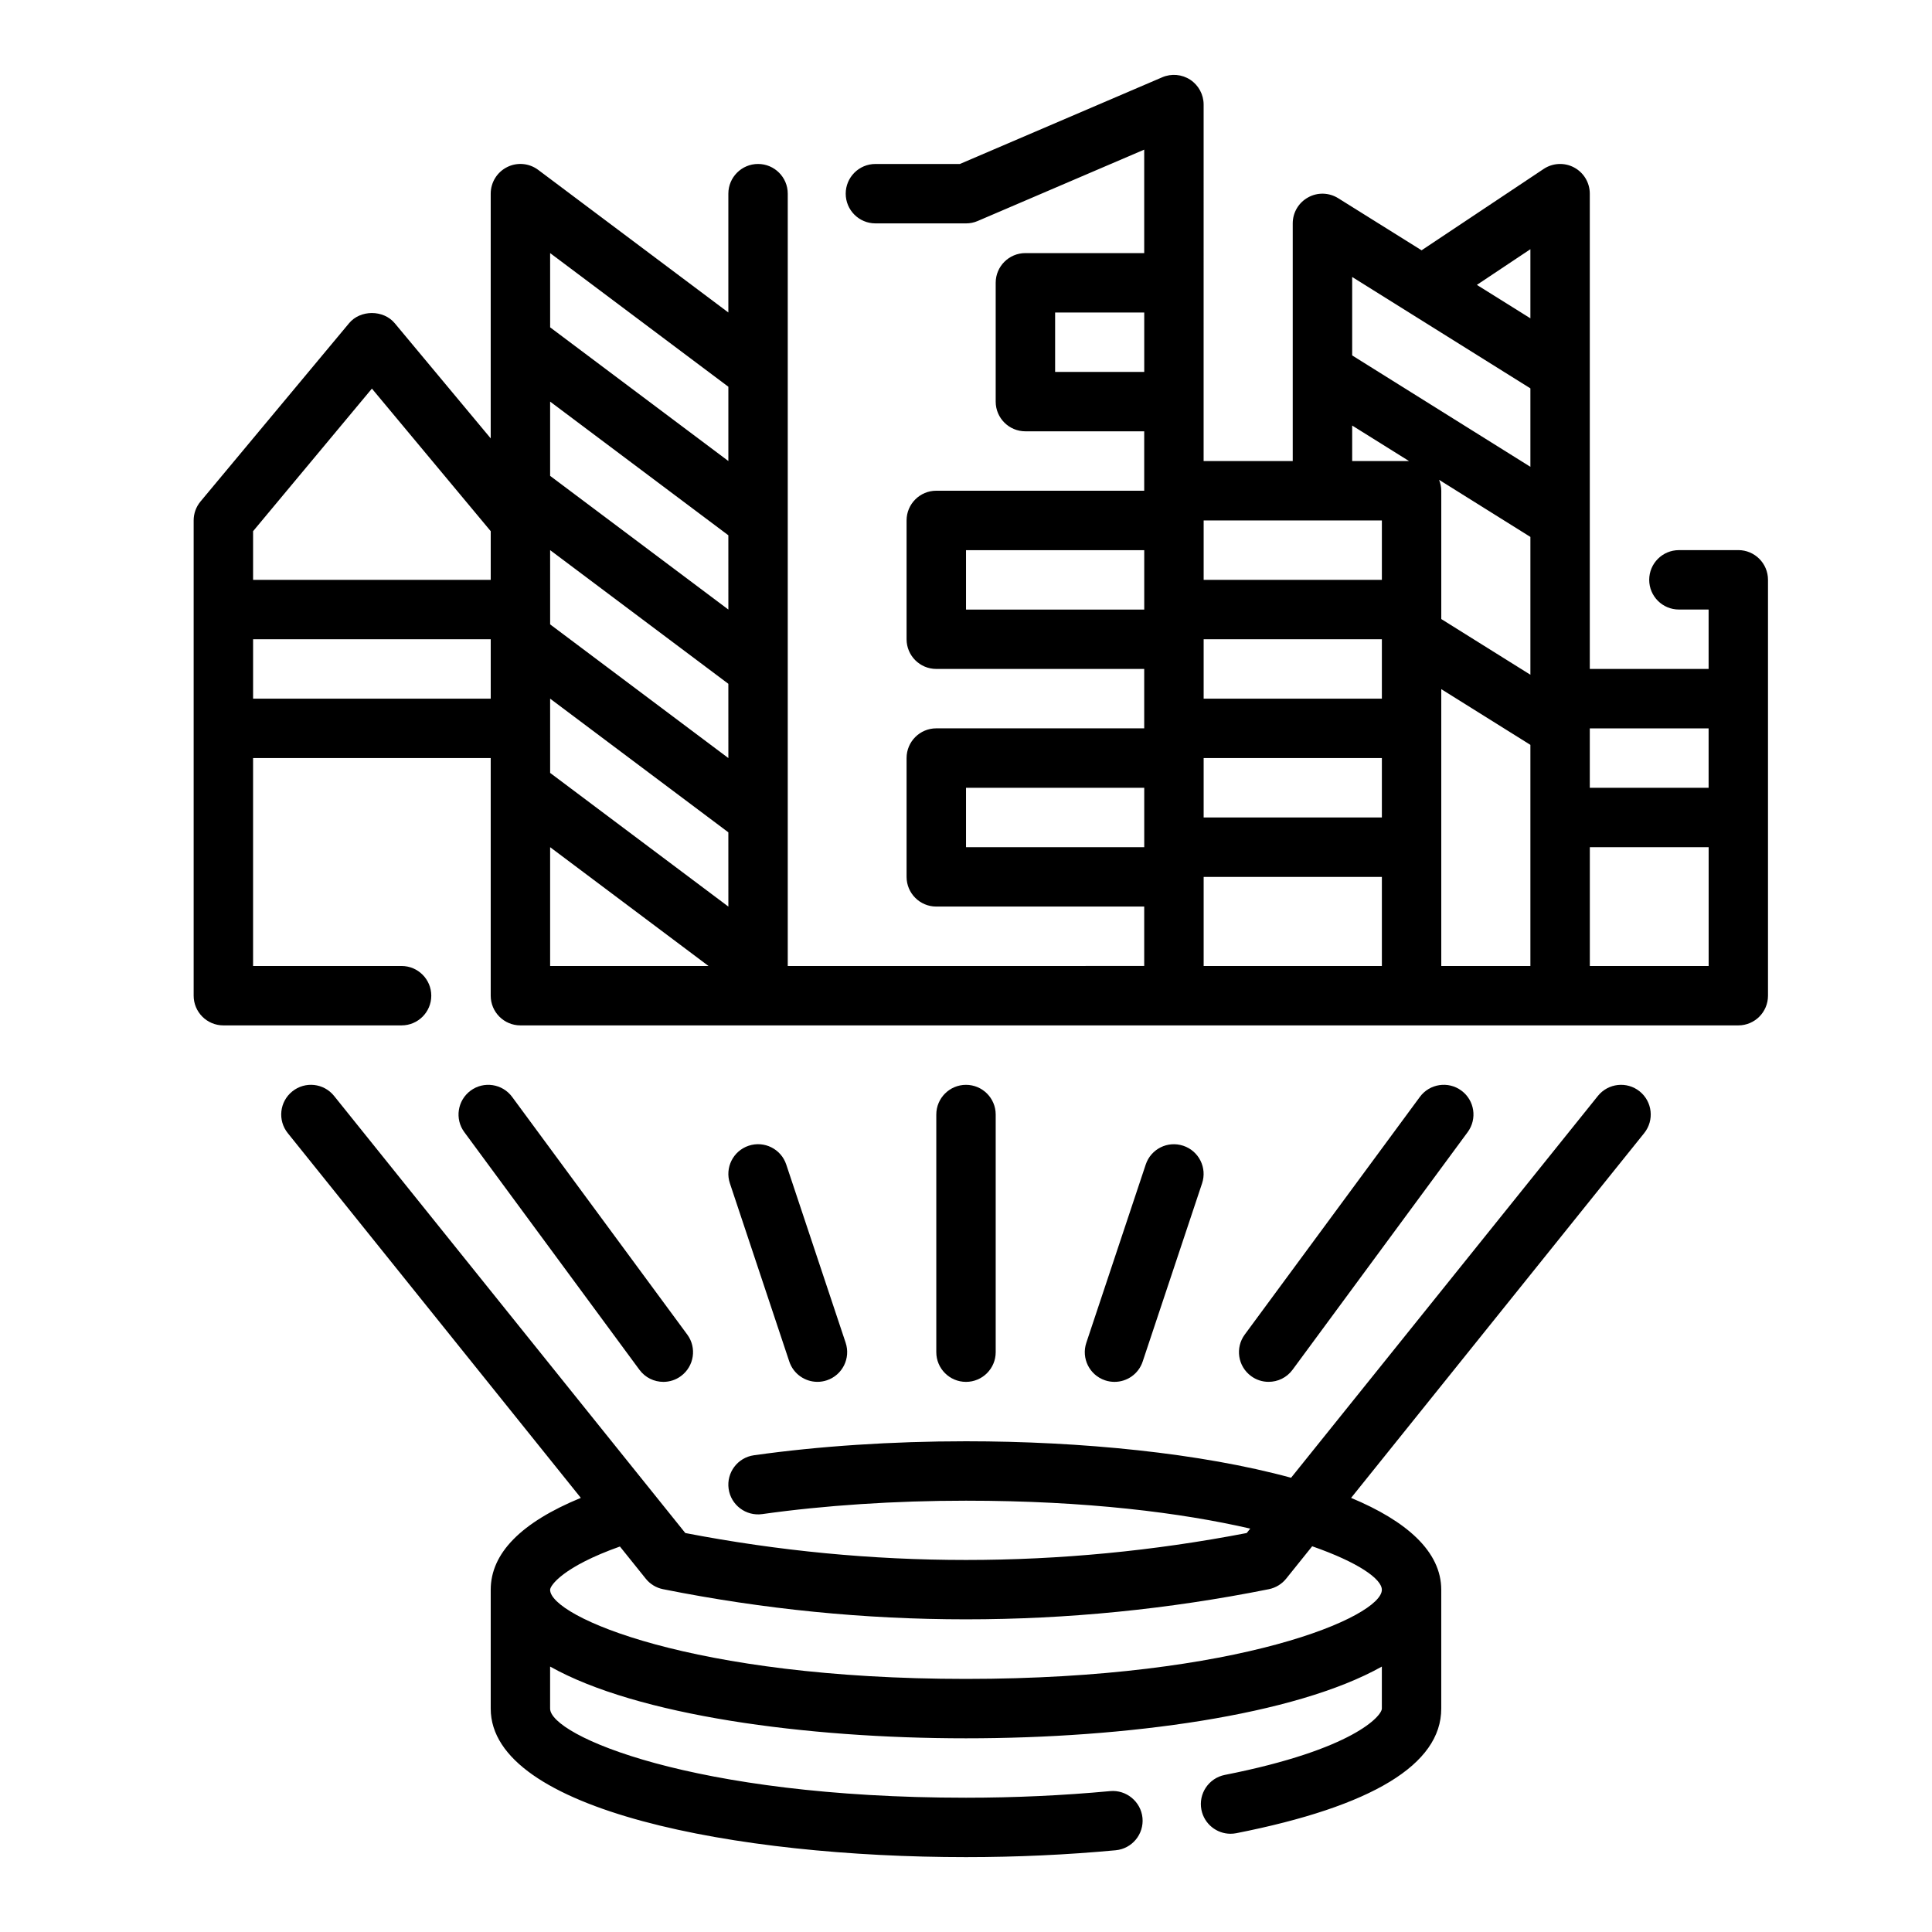
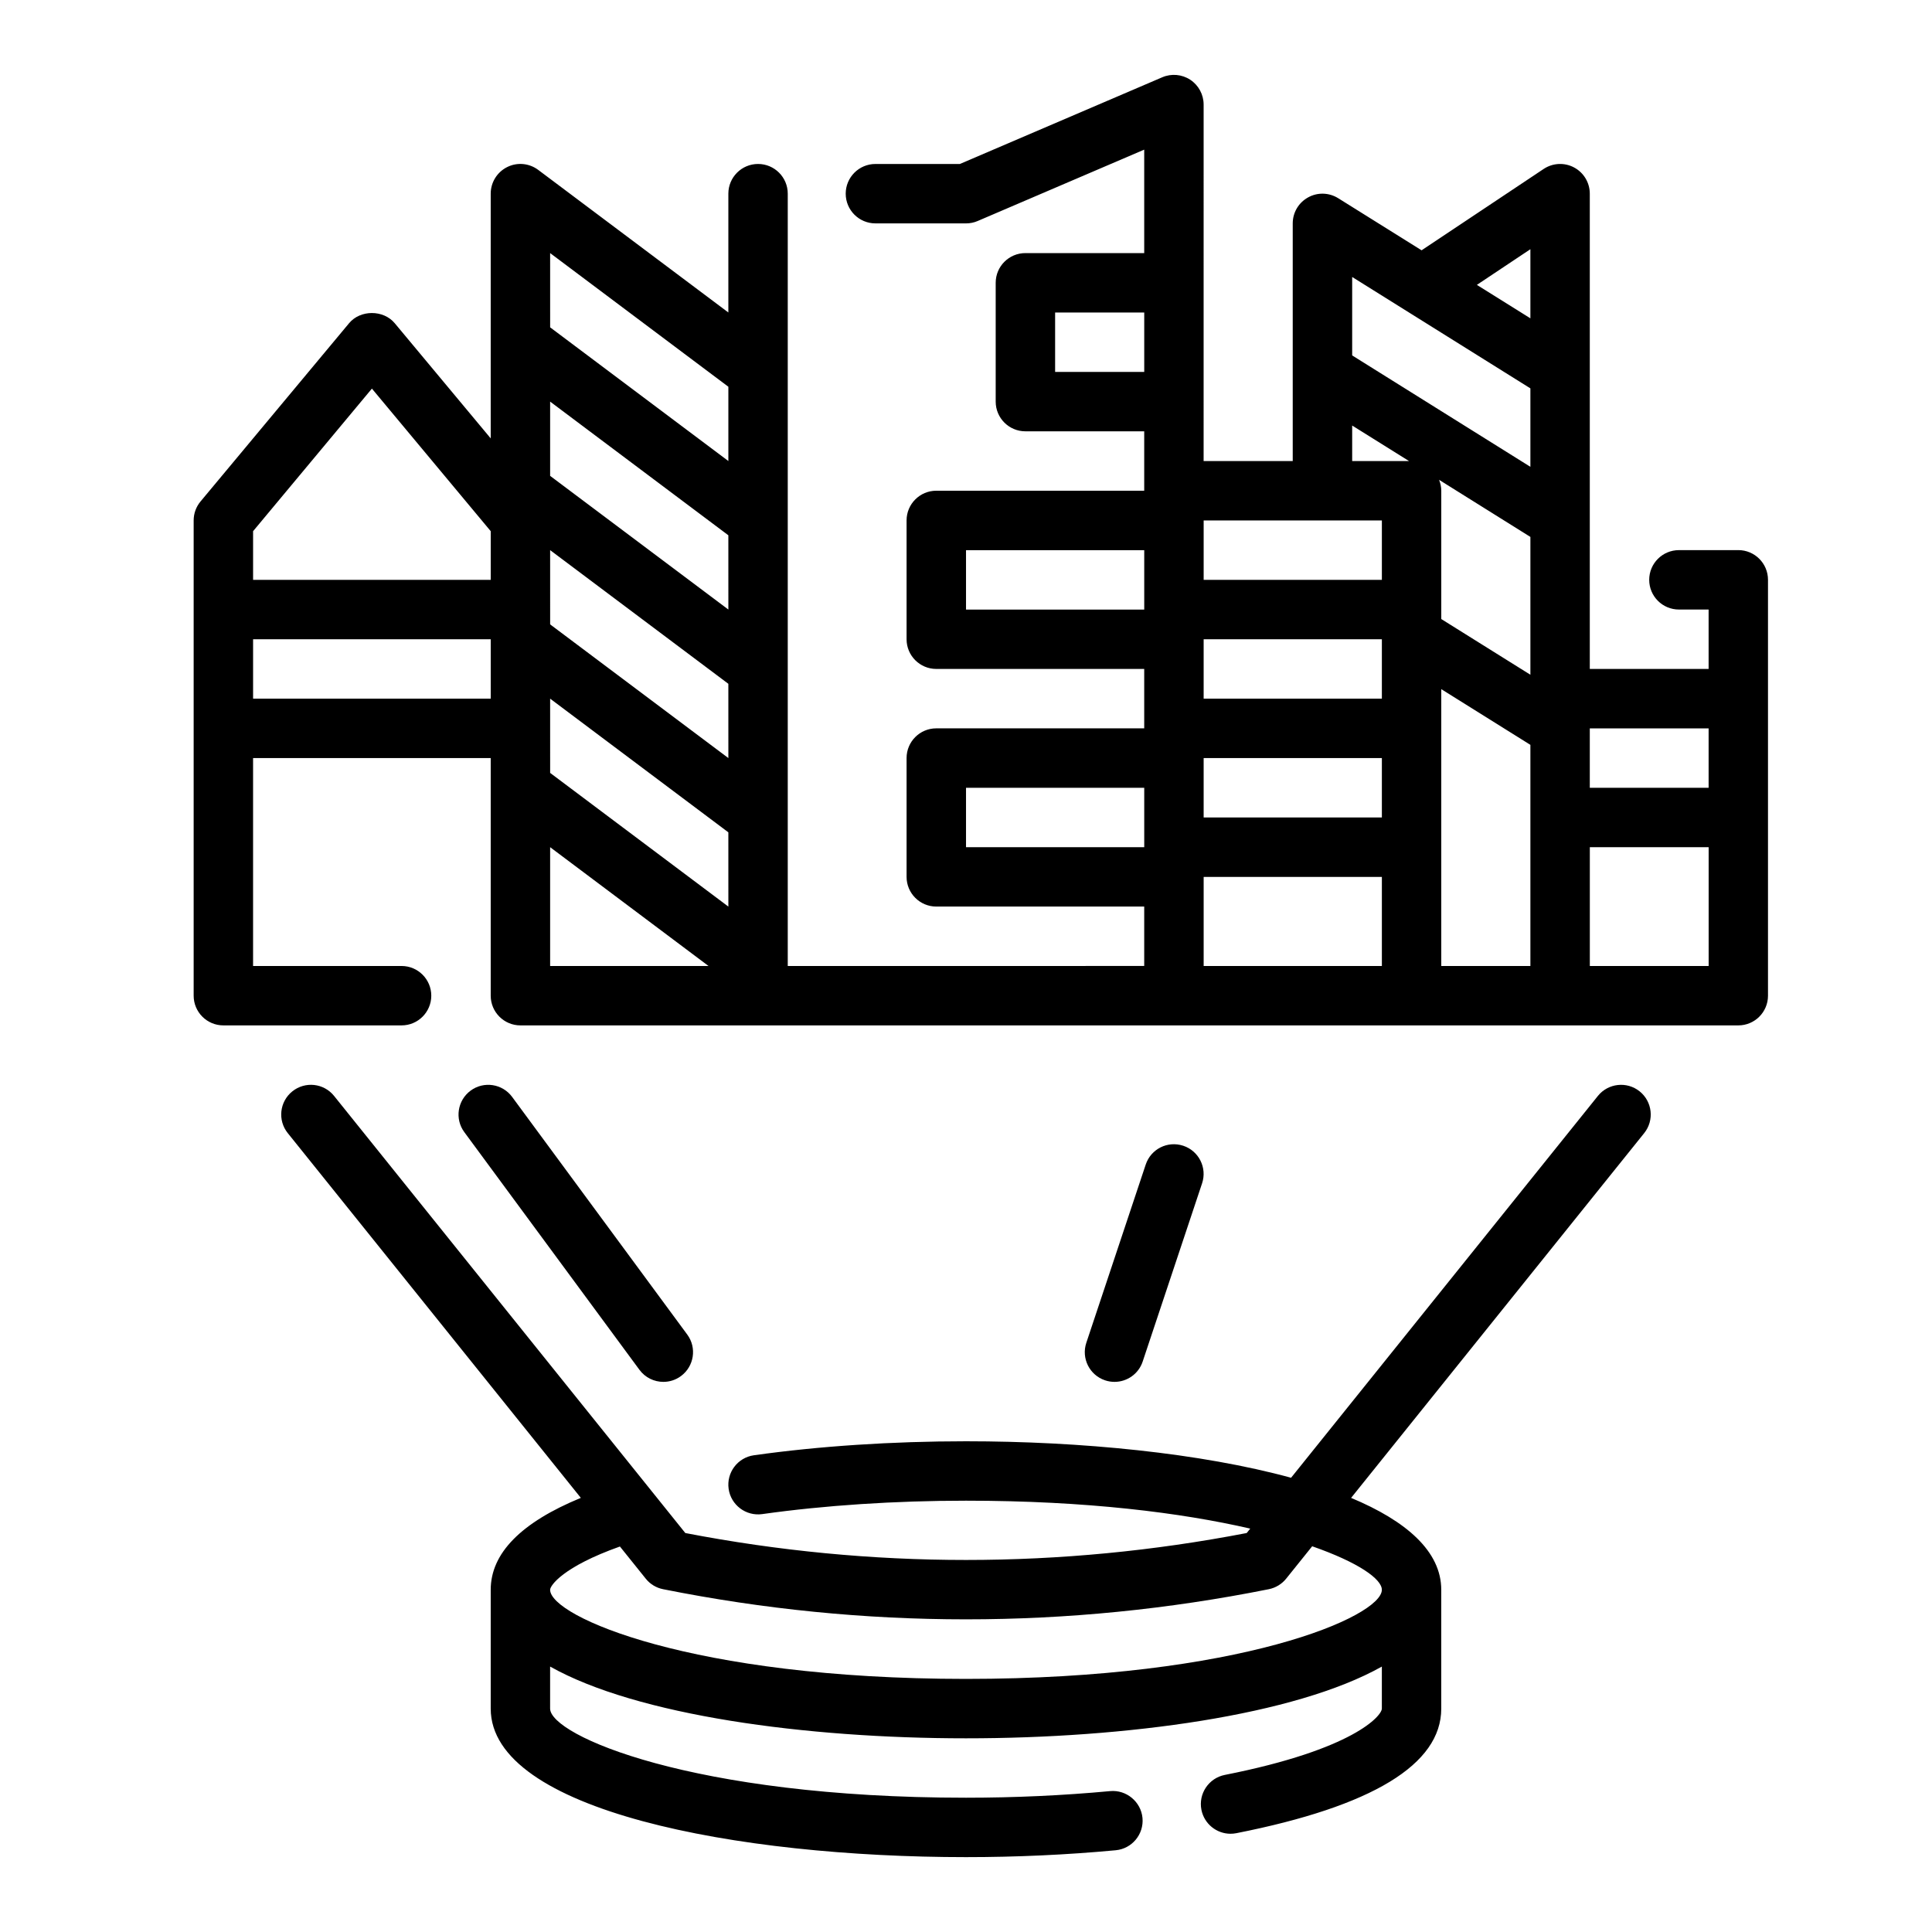
<svg xmlns="http://www.w3.org/2000/svg" fill="#000000" width="800px" height="800px" version="1.1" viewBox="144 144 512 512">
  <g>
    <path d="m319.8 510.21c1.621 0 3.258-0.496 4.66-1.535 3.496-2.582 4.25-7.512 1.668-11.004l-46.406-62.977c-2.574-3.496-7.504-4.25-11.004-1.668-3.496 2.582-4.25 7.512-1.668 11.004l46.406 62.977c1.543 2.094 3.922 3.203 6.344 3.203z" />
-     <path d="m486.54 507 46.406-62.977c2.582-3.504 1.836-8.43-1.668-11.004-3.473-2.574-8.422-1.836-10.996 1.668l-46.406 62.977c-2.582 3.504-1.836 8.43 1.668 11.004 1.395 1.039 3.031 1.535 4.652 1.535 2.418 0 4.809-1.109 6.344-3.203z" />
-     <path d="m407.87 502.34v-62.977c0-4.344-3.527-7.871-7.871-7.871s-7.871 3.527-7.871 7.871v62.977c0 4.344 3.527 7.871 7.871 7.871s7.871-3.527 7.871-7.871z" />
-     <path d="m353.17 504.82c1.102 3.297 4.172 5.383 7.469 5.383 0.82 0 1.66-0.133 2.488-0.41 4.125-1.379 6.352-5.832 4.977-9.957l-15.742-47.23c-1.371-4.117-5.816-6.352-9.957-4.977-4.125 1.379-6.352 5.832-4.977 9.957z" />
    <path d="m439.36 510.21c3.297 0 6.367-2.086 7.461-5.383l15.742-47.23c1.379-4.125-0.852-8.582-4.977-9.957-4.164-1.379-8.582 0.859-9.957 4.977l-15.742 47.23c-1.379 4.125 0.852 8.582 4.977 9.957 0.836 0.281 1.676 0.406 2.496 0.406z" />
    <path d="m567.46 434.43-81.312 101.19c-23.953-6.543-55.629-9.668-86.148-9.668-19.547 0-38.98 1.281-56.207 3.707-4.305 0.605-7.305 4.59-6.699 8.895 0.605 4.305 4.598 7.297 8.895 6.699 16.516-2.328 35.188-3.555 54.012-3.555 32 0 57.16 3.211 75.328 7.398l-0.945 1.172c-49.367 9.516-99.391 9.516-148.77 0l-93.082-115.84c-2.723-3.394-7.676-3.93-11.066-1.203-3.394 2.723-3.93 7.676-1.203 11.066l77.664 96.66c-15.809 6.504-23.883 14.668-23.883 24.359v31.488c0 27.047 65.289 39.359 125.95 39.359 13.352 0 26.703-0.613 39.668-1.82 4.328-0.402 7.512-4.242 7.109-8.566-0.41-4.328-4.305-7.512-8.574-7.109-12.48 1.16-25.332 1.75-38.203 1.75-72.715 0-110.21-16.555-110.21-23.617v-11.141c22.992 12.938 67.688 19.016 110.21 19.016 42.516 0 87.215-6.078 110.21-19.012v11.141c0 1.859-7.398 10.816-41.613 17.57-4.266 0.844-7.047 4.984-6.203 9.25 0.746 3.746 4.039 6.344 7.715 6.344 0.504 0 1.016-0.047 1.527-0.148 36.047-7.117 54.316-18.227 54.316-33.016v-31.488c0-10.148-9.195-18.223-23.891-24.355l77.672-96.668c2.723-3.394 2.18-8.344-1.203-11.066-3.383-2.719-8.344-2.176-11.066 1.207zm-57.254 130.88c0 7.062-37.496 23.617-110.21 23.617-72.715 0-110.21-16.555-110.21-23.617 0-1.117 3.387-6.102 18.5-11.469l6.848 8.527c1.148 1.441 2.777 2.426 4.59 2.785 26.633 5.328 53.449 7.988 80.262 7.988s53.633-2.66 80.262-7.988c1.801-0.363 3.441-1.348 4.59-2.785l6.902-8.59c12.188 4.25 18.461 8.664 18.461 11.531z" />
    <path d="m604.67 289.79h-15.742c-4.352 0-7.871 3.527-7.871 7.871s3.519 7.871 7.871 7.871h7.871v15.742h-31.488v-125.95c0-2.906-1.598-5.574-4.156-6.941-2.551-1.371-5.668-1.219-8.078 0.395l-32.34 21.555-22.102-13.809c-2.441-1.52-5.496-1.605-7.988-0.203-2.508 1.383-4.059 4.012-4.059 6.879v62.977h-23.617l0.004-94.465c0-2.644-1.332-5.117-3.535-6.574-2.211-1.457-5.016-1.699-7.43-0.66l-53.629 22.977h-22.387c-4.344 0-7.871 3.527-7.871 7.871s3.527 7.871 7.871 7.871l24.004 0.004c1.062 0 2.125-0.211 3.102-0.637l44.129-18.91v27.418h-31.488c-4.352 0-7.871 3.527-7.871 7.871v31.488c0 4.344 3.519 7.871 7.871 7.871h31.488v15.742h-55.105c-4.344 0-7.871 3.527-7.871 7.871v31.488c0 4.344 3.527 7.871 7.871 7.871h55.105v15.742h-55.105c-4.344 0-7.871 3.527-7.871 7.871v31.488c0 4.344 3.527 7.871 7.871 7.871h55.105v15.742l-94.465 0.012v-204.68c0-4.344-3.527-7.871-7.871-7.871s-7.871 3.527-7.871 7.871v31.488l-50.383-37.785c-2.394-1.793-5.582-2.086-8.242-0.746-2.668 1.336-4.352 4.062-4.352 7.043v64.852l-25.441-30.527c-2.992-3.59-9.102-3.59-12.09 0l-39.359 47.23c-1.184 1.418-1.832 3.195-1.832 5.039v125.95c0 4.344 3.527 7.871 7.871 7.871h47.23c4.344 0 7.871-3.527 7.871-7.871s-3.527-7.871-7.871-7.871h-39.355v-55.105h62.977v62.977c0 4.344 3.527 7.871 7.871 7.871h322.75c4.352 0 7.871-3.527 7.871-7.871v-110.21c0-4.348-3.519-7.875-7.871-7.875zm-314.88 0 47.23 35.426 0.004 19.68-47.23-35.426zm0-19.68v-19.68l47.23 35.426 0.004 19.68zm0 59.039 47.23 35.426 0.004 19.68-47.23-35.426zm47.234-82.656v19.684l-47.23-35.426-0.004-19.68zm-94.465 0.488 31.488 37.785v12.898h-62.977v-12.895zm-31.488 82.168v-15.742h62.977v15.742zm78.719 39.363 41.98 31.488h-41.98zm307.01-31.488v15.742h-31.488v-15.742zm-133.82-23.617h47.23v15.742h-47.23zm86.59 9.406-23.617-14.762v-34.004c0-1.023-0.227-1.992-0.582-2.891l24.199 15.133zm-86.59 22.082h47.23v15.742h-47.23zm62.973-18.262 23.617 14.762v58.605h-23.617zm23.617-116.59v18.316l-14.184-8.863zm0 36.879v20.789l-47.23-29.52v-20.789zm-47.23 9.848 15.059 9.41h-15.059zm7.871 25.152v15.742h-47.23v-15.742zm-86.594-39.359v-15.742h23.617v15.742zm-23.613 62.977v-15.742h47.23v15.742zm0 62.977v-15.742h47.23v15.742zm62.977 7.871h47.23v23.617h-47.23zm102.34 23.617v-31.488h31.488v31.488z" />
  </g>
</svg>